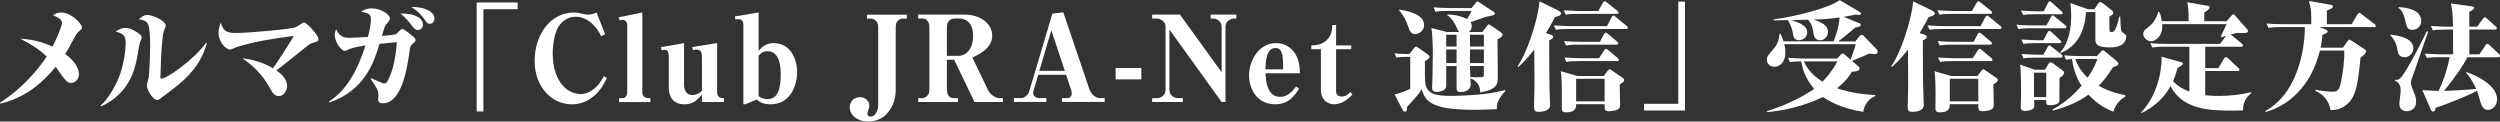
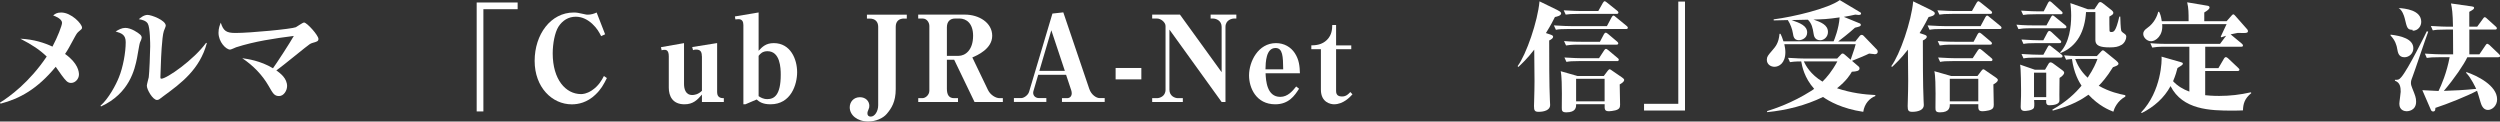
<svg xmlns="http://www.w3.org/2000/svg" id="_レイヤー_2" data-name="レイヤー 2" width="521.84" height="25.37" viewBox="0 0 521.84 25.37">
  <rect x="0" y="0" width="521.84" height="25.37" fill="#333333" stroke="none" />
  <defs>
    <style>
      .cls-1 {
        fill: #fff;
        stroke-width: 0px;
      }
    </style>
  </defs>
  <g id="ami">
    <g>
      <path class="cls-1" d="M0,21.42c1.97-1.22,6.12-4.22,9.75-9.62-1.5-1.43-2.95-2.4-5.5-3.72,2.8.12,5.07.88,6.7,1.65,1.07-2,2-4.42,2-4.97,0-.8-1.38-1.38-1.85-1.53.35-.3.72-.62,1.67-.62,2.12,0,4.35,2.37,4.35,3.15,0,.27-.07.32-.72.85-.33.28-.55.67-.7.95-1.4,2.57-1.42,2.65-2.12,3.7,2.75,1.95,2.9,3.75,2.9,4.3,0,.85-.72,1.75-1.65,1.75-.75,0-1.12-.5-1.95-1.6-.22-.28-1.07-1.52-1.25-1.77-3.85,4.67-7.55,6.67-11.52,7.7l-.1-.2Z" />
      <path class="cls-1" d="M21,22.04c1.67-1.45,3.22-4.37,3.82-5.9.85-2.07,1.42-5.15,1.42-7.32,0-1.55-.83-1.88-2.1-2.25.65-.4,1.3-.75,2.02-.75,1.22,0,2.7,1.03,3.07,1.38.12.1.35.33.35.67,0,.12-.15.62-.38,1.05-.08.12-.5,2.72-.6,3.2-.47,2.32-1.55,7.37-7.52,10.1l-.1-.17ZM43.17,9.02c-1.47,5.47-5.4,8.37-8.92,10.95-.33.25-.98.72-1,.75-.17.1-.3.15-.48.15-.87,0-2.12-2.15-2.12-2.97,0-.3.35-1.52.4-1.77.12-.8.3-5.25.3-6.4,0-.47,0-3.97-.5-4.8-.35-.6-1.2-.83-1.88-.92.3-.25,1.03-.9,1.83-.9s3.8,1.12,3.8,2.25c0,.2-.35.95-.4,1.12-.42,1.22-.6,6.22-.6,6.35-.03.5-.12,3.17-.12,3.32,0,.18.05.28.2.28,1.12,0,6.75-3.92,9.35-7.5l.15.1Z" />
      <path class="cls-1" d="M59.92,18.02c0,.85-.67,2.03-1.67,2.03s-1.28-.55-2.17-2.1c-1.35-2.35-3.27-4.3-5.52-5.8,1.1.15,3.8.52,6.42,2.1.7-.95,3.55-5.32,4.35-6.75-4.07.52-8.15,1.12-12.05,2.37-.2.08-1.05.48-1.25.48-.85,0-2.42-1.58-2.42-3.52,0-.97.28-1.6.47-2.1.55,1.72,1.15,2.15,3.07,2.15,3.12,0,11.75-.83,12.6-1.2.27-.12,1.42-.98,1.72-.98.6,0,3,2.68,3,3.42,0,.5-.33.58-1.22.83-.5.15-.6.25-1.65,1.07-4.25,3.42-5.1,4.1-5.92,4.67.88.65,2.25,1.65,2.25,3.32Z" />
-       <path class="cls-1" d="M77.52,16.35c.35.15,1.92.85,2.25.97.12.05.28.1.4.1.38,0,.58-.22.72-.47.77-1.47,1.62-3.72,1.95-8.15-.38.05-2.4.25-3.62.35-1.17,3.85-3.02,9.67-10.47,12.25l-.12-.18c3.47-2.17,5.95-6.27,7.65-11.72-.57.08-2.42.33-3.45.8-.62.28-.7.32-.85.32-.75,0-2.1-1.82-2.1-3.32,0-.52.15-.9.28-1.2.62,1.2,1.15,1.8,2.72,1.8.62,0,3.38-.17,3.92-.2.45-1.67.62-2.97.62-3.5,0-1.3-.35-1.38-2.03-1.77.45-.28,1.05-.68,2.2-.68,1.97,0,3.8,1.3,3.8,2.08,0,.35-.12.52-.53.95-.52.55-.57.77-1.15,2.72.62-.05,2.62-.2,3-.4.05-.05.75-.75.85-.83.12-.1.25-.22.45-.22.35,0,2.3,1.62,2.52,1.82.1.1.2.27.2.48,0,.3-.1.38-.55.75-.5.42-.58.72-.67,1.45-.53,4.15-1.8,11.02-5.6,11.02-.17,0-.97,0-.97-.75,0-.15.05-.75.05-.87,0-1.05-.17-1.33-1.6-3.45l.12-.15ZM88.29,5.17c0,.67-.55,1.1-1.05,1.1-.6,0-.9-.42-1.38-1.08-.25-.35-1.4-1.77-2.32-2.35,2.6-.12,4.75.75,4.75,2.32ZM90.69,3.87c0,.53-.35,1.1-1,1.1-.42,0-.52-.1-1.25-1.15-.92-1.3-2.12-2.08-2.6-2.37,2.6-.03,4.85.88,4.85,2.42Z" />
      <path class="cls-1" d="M100.9,1.92v21.34h-1.4V.52h8.55v1.4h-7.15Z" />
      <path class="cls-1" d="M124.3,19.75c-1.75,1.67-3.6,2.03-4.95,2.03-4.1,0-7.75-3.55-7.75-9.07s3.35-10.1,8.17-10.1c.58,0,1,.08,1.83.27.75.2.95.18,1.12.18.62,0,1.25-.18,1.82-.45l1.77,4.55-.83.38c-.42-.83-.87-1.65-1.87-2.58-.9-.82-2.05-1.47-3.42-1.47-1.55,0-2.77.78-3.62,2.08-.77,1.22-1.2,3.57-1.2,5.57,0,5.45,2.7,8.5,5.92,8.5.32,0,1.15-.05,2.22-.75,1.47-.97,2.1-2.17,2.55-3.02l.62.42c-.7,1.4-1.25,2.4-2.4,3.47Z" />
-       <path class="cls-1" d="M134.07,19.25c0,1.25,1.1,1.25,1.7,1.25v.8h-6.55v-.8h.65c.77,0,1.05-.62,1.05-1.25V5.35c0-.2,0-1.2-.97-1.2-.2,0-.48.03-.62.1l-.2-.65,4.95-1v16.65Z" />
      <path class="cls-1" d="M146.5,11.75c0-.88-.25-1.4-1.17-1.4-.1,0-.42,0-.67.12l-.17-.65,5.2-.83v10.25c0,1.25.98,1.25,1.4,1.25v.8h-4.57v-1.55c-.95,1.1-1.82,2.03-3.65,2.03-2.47,0-3.27-1.7-3.27-3.47v-6.55c0-1.35-.62-1.35-.92-1.35-.2,0-.4.03-.57.1l-.15-.65,4.82-.85v8.5c0,.95.25,2.33,1.72,2.33.38,0,1.2-.08,2.02-.88v-7.2Z" />
      <path class="cls-1" d="M158.35,10.6c.77-.83,1.52-1.6,3.17-1.6,3.5,0,4.87,3.37,4.87,6.07,0,2.52-1.25,6.7-5.55,6.7-1.75,0-2.4-.58-2.9-1l-2.35,1h-.42V5.22c0-.7-.25-1.22-1.02-1.22-.15,0-.33.03-.65.05l-.1-.62,4.95-.83v8ZM158.35,20.07c.42.27.95.62,1.82.62,1.45,0,2.8-.85,2.8-5.1,0-1.4-.12-4.9-2.77-4.9-1.03,0-1.5.52-1.85.97v8.4Z" />
      <path class="cls-1" d="M188.72,3.87c-1.1,0-1.75.6-1.75,1.72v13.02c0,2.65-.9,4.02-1.88,5.17-.77.9-2.27,1.58-3.87,1.58-2.27,0-3.85-1.33-3.85-2.95,0-1.12.8-2.12,2.12-2.12,1.2,0,1.97.82,1.97,1.8,0,.28-.03.47-.22.88-.15.35-.18.47-.18.67,0,.45.23.7.7.7.83,0,1.55-1.1,1.55-2.38V5.6c0-1.1-.67-1.72-1.75-1.72h-.6v-.82h8.32v.82h-.58Z" />
      <path class="cls-1" d="M203.42,21.29l-4.25-8.82h-1.52v6.05c0,1.3.45,1.97,1.52,1.97h.8v.8h-8.3v-.8h.85c.7,0,1.47-.7,1.47-1.57V5.42c0-.73-.53-1.55-1.38-1.55h-.95v-.82h9.75c2.92,0,5.7,1.67,5.7,4.42s-3.17,4.1-4.15,4.52l3.27,6.8c.52,1.07,1.65,1.7,2.4,1.7h.7v.8h-5.92ZM200.25,3.87h-.9c-1.02,0-1.7.62-1.7,1.82v5.97h2.42c1.42,0,3.05-1.2,3.05-4.2,0-2.53-1.35-3.6-2.88-3.6Z" />
      <path class="cls-1" d="M221.67,21.29v-.8h1.07c.58,0,.97-.4.97-1.03,0-.22-.05-.42-.1-.6l-1.08-3.25h-5.82l-.97,3.32c-.03.1-.08.27-.08.42,0,.68.53,1.12,1.2,1.12h1.55v.8h-6.77v-.8h1.55c.5,0,1.4-.57,1.62-1.32l4.87-16.32,2.27-.25,5.42,15.97c.45,1.32,1.55,1.92,2.12,1.92h1.1v.8h-8.95ZM219.45,6.32l-2.5,8.47h5.32l-2.82-8.47Z" />
      <path class="cls-1" d="M232.87,16.57v-2.38h5.37v2.38h-5.37Z" />
      <path class="cls-1" d="M255,5.62c0-1.38-1.22-1.75-1.8-1.75h-.5v-.82h5.37v.82h-.5c-.4,0-1.77.28-1.77,1.75v15.67h-.8l-10.9-15.12v12.55c0,1.35,1.17,1.77,1.77,1.77h1.03v.8h-6.4v-.8h1.02c.45,0,1.77-.32,1.77-1.77V5.42c0-.75-.95-1.55-1.77-1.55h-1.02v-.82h5.8l8.7,12.02V5.62Z" />
      <path class="cls-1" d="M264.17,15.3c.07,1.55.27,4.92,3.07,4.92,1.6,0,2.62-1.3,3.32-2.17l.6.47c-.9,1.4-2.12,3.25-4.97,3.25-4,0-5.47-3.45-5.47-6.02,0-2.92,1.92-6.75,5.62-6.75,1.72,0,3.1.83,3.92,2.07.92,1.4,1.03,2.75,1.08,4.22h-7.17ZM266.25,10.02c-2,0-2.07,3-2.1,4.45h3.7c-.03-2.65-.08-4.45-1.6-4.45Z" />
      <path class="cls-1" d="M278.47,21.77c-.67,0-2.75-.35-2.75-3.05v-8.45h-2v-.8c.92-.02,2.22-.1,3.27-1.15,1.03-1.03,1.08-2.25,1.1-3.1h.8v4.25h3.17v.8h-3.17v8.72c0,.88.5,1.15,1.27,1.15.85,0,1.35-.55,1.7-.93l.45.48c-.5.55-1.9,2.08-3.85,2.08Z" />
-       <path class="cls-1" d="M312.44,22.77c-1.12.08-2.72.15-4.55.15-8.22,0-10.37-1.3-11.1-4.3-.8,1.2-1.38,1.83-3.1,3.72,0,.8-.08.97-.45.97-.23,0-.38-.2-.5-.45l-1.67-3.17c.3-.05,1.95-.42,3.3-1.17v-6.65h-1.02c-1.05,0-1.55.1-1.85.15l-.42-.9c.85.12,1.92.15,2.37.15h.73l1.07-1.32c.08-.1.2-.23.3-.23s.28.1.35.15l2.08,1.45c.2.15.42.35.42.55s-.17.45-.97.88c0,3.35,0,3.72.05,4.32.17,2.7,2.55,2.95,5.37,2.95.35,0,4.3-.05,7.45-.47,1.2-.15,2.47-.4,3.82-.73l.15.15c-1.45,1.52-1.88,2.52-1.82,3.8ZM295.37,7.1c-.92,0-1.17-.8-1.4-1.47-.45-1.42-1.15-2.62-1.9-3.42l.07-.2c1.38.23,5.12.83,5.12,3.25,0,1.12-1.05,1.85-1.9,1.85ZM312.57,8.17c0,1.1.08,6.52.08,7.75-.02,1.57,0,2.72-3.67,3.38-.05-.88-.15-2.17-2.05-2.97,0,.17.05,1.3.05,1.38,0,1.27-1.6,1.5-2.1,1.5-.23,0-.8,0-.83-.7-.03-.38,0-4.07,0-4.72h-2.17c-.02.57,0,3.35,0,3.97,0,.58-.12.83-.6,1.1-.62.33-1.22.33-1.4.33-.75,0-.95-.35-.95-.95,0-.02.03-.55.03-.6,0-.27.12-3.42.12-6.22,0-1.2-.03-4.12-.3-5.57l3.25.83h2.52c-.17-.2-.7-1.37-.83-1.62-.7-1.28-1.27-1.65-1.6-1.85v-.18c1.9,0,3.5.6,4.12.95.7-1.2.78-1.33.9-1.7h-4.8c-1.72,0-2.22.08-2.7.18l-.4-.93c1.17.1,2.35.15,3.55.15h4.37l.97-1.22s.15-.17.25-.17c.08,0,.28.12.35.17l3.07,2.03c.1.07.22.17.22.32,0,.35-.7.5-1.87.7-.55.2-2.67.95-3.17,1.12.1.18.22.43.22.85,0,.2,0,.73-.57,1.2h2.8l.97-1.27c.12-.18.23-.33.35-.33.1,0,.22.1.38.2l2.1,1.42c.17.12.42.33.42.55,0,.32-.55.77-1.1.95ZM304.04,7.25h-2.17v2.47h2.17v-2.47ZM304.04,10.32h-2.17v2.85h2.17v-2.85ZM309.74,7.25h-2.9v2.47h2.9v-2.47ZM309.74,10.32h-2.9v2.85h2.9v-2.85ZM309.74,13.77h-2.9c.02.65.05,1.67.07,2.3.8.05,1.42.05,1.55.05,1.15,0,1.27,0,1.27-.6v-1.75Z" />
      <path class="cls-1" d="M325.15,2.15c.47.22.72.43.72.62,0,.53-.92.7-1.3.78-.33.65-.83,1.67-1.88,3.35l.9.3c.45.15.6.28.6.45,0,.3-.25.52-.82.8,0,3.3,0,9.4.15,12.47,0,.17.05.9.05,1.02,0,1.03-1.22,1.4-2.4,1.4-.82,0-.97-.28-.97-1.2,0-.3.03-.95.03-1.08.1-3.67.1-3.82.02-10.7-1.45,1.88-2.65,3-3.32,3.62l-.15-.18c1.8-2.4,4.2-9.35,4.57-13.52l3.8,1.85ZM339.42,6.05h-11.95c-1.55,0-2.07.05-2.7.17l-.42-.92c1.55.12,3.32.15,3.57.15h7.5l1-1.87c.08-.12.23-.33.35-.33.17,0,.32.15.47.28l2.3,1.88c.12.1.25.22.25.38,0,.22-.2.27-.38.27ZM338.09,17.6c0,.7.08,3.67.08,4.27s-.17.95-1.02,1.17c-.4.1-1.03.18-1.28.18-.95,0-.95-.4-.92-1.47h-5.95c0,.57,0,1.7-2.05,1.7-.95,0-.95-.4-.95-1,0-.45.02-2.5.02-2.92,0-1.17-.02-3.72-.25-4.67l3.5,1h5.5l.83-1.1c.1-.12.25-.3.38-.3.17,0,.38.18.52.28l2.07,1.42c.43.3.45.43.45.53,0,.43-.7.8-.92.92ZM337.44,2.9h-7.92c-1.53,0-2.08.05-2.7.15l-.42-.9c1.58.12,3.32.15,3.57.15h3.65l.97-1.72c.08-.12.22-.33.38-.33.1,0,.3.15.45.27l2.15,1.72c.12.1.25.23.25.38,0,.23-.2.28-.38.28ZM337.39,9.32h-7.8c-1.52,0-2.07.07-2.7.17l-.42-.92c1.58.15,3.32.15,3.57.15h3.92l.85-1.6c.08-.12.2-.3.38-.3.08,0,.17.03.45.25l1.9,1.6c.12.12.25.22.25.4,0,.22-.22.25-.4.25ZM337.52,12.75h-7.85c-1.55,0-2.07.05-2.7.17l-.42-.92c1.55.12,3.32.15,3.57.15h3.65l1.08-1.65c.08-.12.22-.3.38-.3.1,0,.2.05.45.25l1.97,1.65c.12.1.25.2.25.38,0,.22-.2.28-.37.28ZM334.94,16.45h-5.95v4.7h5.95v-4.7Z" />
      <path class="cls-1" d="M343.17,23.07v-1.4h7.15V.33h1.4v22.74h-8.55Z" />
      <path class="cls-1" d="M391.27,11.3c-.17,0-.27-.03-1.12-.12-.77.4-2.57,1.12-3.57,1.52l1.4,1.2c.1.1.17.2.17.37,0,.55-.65.65-1.6.7-.35.62-1.15,1.92-3.1,3.45,3,1,5.65,1.3,8,1.42v.2c-1.2.47-2.27,1.6-2.52,3.3-4.42-.65-7.15-2.22-8.4-3.1-3.65,1.77-7.62,2.77-11.67,3.17v-.22c1.55-.5,5.15-1.65,9.17-4.2.33-.2.53-.35.65-.45-2.05-2.3-2.52-4.7-2.7-5.72-1.3,0-1.9.08-2.35.15l-.4-.9c1.55.12,3.3.15,3.55.15h6.7l.75-.8c.1-.12.22-.25.4-.25.1,0,.17.02.4.2l1.27,1.1c.77-2.22.92-2.72,1.05-3.25h-14.9c.12.55.22,1.1.22,1.67,0,2.32-1.35,3.05-2.27,3.05-.75,0-1.6-.47-1.6-1.47,0-.65.28-.95,1.05-1.85.8-.92,1.42-1.62,1.6-3.57h.2c.2.4.4.85.62,1.58h10.47c.15-.33,1.12-2.72,1.25-5-2.6.38-3.52.4-5.45.45,1.55.55,3.02,1.1,3.02,2.6,0,1.03-.83,1.72-1.62,1.72-1.17,0-1.32-1-1.37-1.32-.2-1.3-.38-2.15-1.2-2.97l-3.4.08c1.77.62,3.25,1.17,3.25,2.6,0,1.17-1.1,1.6-1.72,1.6-1.02,0-1.15-.75-1.27-1.5-.12-.78-.5-1.88-1.05-2.7-1.1.02-2.12.05-2.95.07v-.22c4.15-.53,11.35-2.25,13.8-4.02l4.32,2.58c.12.07.12.17.12.25,0,.17-.18.27-.53.27-.1,0-.15-.02-.67-.07-.9.2-1.5.32-2.4.47l3.3,1.35c.15.05.25.15.25.33,0,.25-.17.33-1.22.58-1.25,1.15-3.1,2.57-3.5,2.87h3.57l.92-1.15c.1-.12.22-.22.42-.22.1,0,.23.02.42.22l2.77,2.87c.1.1.15.25.15.4,0,.55-.55.55-.7.55ZM376.52,12.82c.4.85,1.37,2.7,3.9,4.22.85-.85,1.97-2.12,3.1-4.22h-7Z" />
      <path class="cls-1" d="M403.15,2.15c.47.22.72.43.72.62,0,.53-.92.7-1.3.78-.33.65-.83,1.67-1.88,3.35l.9.3c.45.15.6.28.6.45,0,.3-.25.52-.82.8,0,3.3,0,9.4.15,12.47,0,.17.05.9.05,1.02,0,1.03-1.22,1.4-2.4,1.4-.82,0-.97-.28-.97-1.2,0-.3.03-.95.03-1.08.1-3.67.1-3.82.02-10.7-1.45,1.88-2.65,3-3.32,3.62l-.15-.18c1.8-2.4,4.2-9.35,4.57-13.52l3.8,1.85ZM417.42,6.05h-11.95c-1.55,0-2.07.05-2.7.17l-.42-.92c1.55.12,3.32.15,3.57.15h7.5l1-1.87c.08-.12.23-.33.35-.33.17,0,.32.15.47.28l2.3,1.88c.12.1.25.22.25.38,0,.22-.2.27-.38.27ZM416.09,17.6c0,.7.08,3.67.08,4.27s-.17.95-1.02,1.17c-.4.1-1.03.18-1.28.18-.95,0-.95-.4-.92-1.47h-5.95c0,.57,0,1.7-2.05,1.7-.95,0-.95-.4-.95-1,0-.45.02-2.5.02-2.92,0-1.17-.02-3.72-.25-4.67l3.5,1h5.5l.83-1.1c.1-.12.25-.3.38-.3.17,0,.38.18.52.28l2.07,1.42c.43.3.45.43.45.53,0,.43-.7.8-.92.92ZM415.44,2.9h-7.92c-1.53,0-2.08.05-2.7.15l-.42-.9c1.58.12,3.32.15,3.57.15h3.65l.97-1.72c.08-.12.22-.33.38-.33.1,0,.3.15.45.27l2.15,1.72c.12.1.25.23.25.38,0,.23-.2.28-.38.28ZM415.39,9.32h-7.8c-1.52,0-2.07.07-2.7.17l-.42-.92c1.58.15,3.32.15,3.57.15h3.92l.85-1.6c.08-.12.2-.3.38-.3.08,0,.17.03.45.25l1.9,1.6c.12.12.25.22.25.4,0,.22-.22.25-.4.25ZM415.52,12.75h-7.85c-1.55,0-2.07.05-2.7.17l-.42-.92c1.55.12,3.32.15,3.57.15h3.65l1.08-1.65c.08-.12.22-.3.38-.3.1,0,.2.05.45.25l1.97,1.65c.12.1.25.2.25.38,0,.22-.2.28-.37.28ZM412.94,16.45h-5.95v4.7h5.95v-4.7Z" />
      <path class="cls-1" d="M430.97,5.9h-6.95c-1.52,0-2.07.07-2.7.17l-.42-.92c1.57.15,3.32.15,3.57.15h2.7l.95-1.75c.1-.2.25-.33.35-.33.12,0,.25.1.47.28l2.15,1.75c.12.1.25.22.25.4,0,.22-.22.25-.38.25ZM429.9,16.27c0,.43-.02,1.33-.02,1.93-.03.95,0,2.25,0,2.8,0,.8-1.3.97-2.07.97-.62,0-.75-.32-.7-1.1h-2.52c.03.1.1,1.32-.03,1.62-.25.62-1.85.67-1.92.67-.78,0-.85-.52-.85-.85,0-.17.03-.88.03-1.02.05-.85.05-1.67.05-2.45,0-.38-.02-4.45-.2-5.35l3.1,1.07h2.1l.65-1.1c.15-.28.28-.45.53-.45.12,0,.33.1.47.2l1.97,1.45c.17.12.38.3.38.53,0,.2-.22.62-.95,1.07ZM430.17,2.97h-5.17c-1.55,0-2.07.05-2.7.15l-.42-.9c1.55.12,3.32.15,3.57.15h1.15l.9-1.77c.05-.1.2-.33.35-.33.17,0,.42.23.47.28l1.97,1.78c.12.12.25.22.25.38,0,.22-.2.27-.38.27ZM429.87,9h-4.8c-1.52,0-2.07.05-2.7.17l-.42-.92c1.57.12,3.32.15,3.57.15h1l.88-1.65c.08-.12.2-.3.38-.3.15,0,.35.18.45.25l1.77,1.65c.17.15.25.22.25.38,0,.25-.2.27-.38.27ZM430.15,12.02h-5.07c-1.52,0-2.07.05-2.7.17l-.42-.92c1.57.12,3.32.15,3.57.15h1l.9-1.62c.1-.18.2-.33.35-.33.12,0,.2.08.45.27l2.05,1.62c.1.08.25.22.25.38,0,.22-.2.28-.38.28ZM427.12,15.17h-2.55v5.1h2.55v-5.1ZM441.14,23.32c-.95-.38-3-1.2-5.2-3.55-1.38.97-3.42,2.25-7.45,3.32l-.1-.2c2.87-1.58,4.82-3.45,6.1-5-.55-.85-1.58-2.6-2-5.57-.7.05-.97.1-1.22.15l-.42-.92c1.55.15,3.32.15,3.57.15h3.27l.67-.72c.22-.23.42-.48.57-.48.18,0,.38.18.5.28l2.27,1.85c.33.28.5.5.5.65,0,.35-.4.47-1.15.75-1.33,2.15-2.35,3.25-2.97,3.87,2.27,1.28,4.27,1.72,5.55,1.97v.3c-1.67.9-2.32,2.47-2.5,3.15ZM442.82,9.37c-.65.4-1.32.52-2.42.52-1.97,0-3.02-.32-3.02-1.52V2.52h-1.95c-.25,3.92-1.77,7.12-5.3,8.55l-.1-.15c1.92-2,2.3-5.35,2.3-7.67,0-1.07-.12-2.25-.17-2.6l3.65,1.28h1.37l.8-1.2c.1-.18.25-.3.45-.3.17,0,.42.2.5.25l1.85,1.45c.15.12.35.35.35.53,0,.33-.17.42-.83.8,0,.95,0,2.25.03,2.87,0,.25.08.35.35.35.53,0,.95,0,1.7-3.22h.2c0,.52.08,2.55.2,2.95.08.23.4.45.72.67.25.18.33.35.33.6,0,.53-.35,1.3-1,1.7ZM433.97,12.3c-.27,0-.47,0-.8.02.38,1.02,1.08,2.5,2.6,3.9,1.27-1.9,1.75-3.12,2.05-3.92h-3.85Z" />
      <path class="cls-1" d="M468.22,23.04c-.67.03-1.3.05-2.25.05-4.6,0-10.37-.15-12.9-5.12-1.32,2.47-3.47,4.35-6,5.62l-.15-.12c4.27-4.45,4.37-11,4.27-11.65l4.02,1.15c.3.08.43.12.43.33,0,.17-.2.3-.3.38-.2.12-.5.33-.82.52-.17.7-.4,1.5-.92,2.75.92,1,2.12,1.7,3.4,2.17v-9.37h-5.05c-1.53,0-2.08.08-2.7.18l-.4-.92c1.55.15,3.3.15,3.55.15h11l1.27-1.7c-.42.12-.62.2-1.02.33l-.1-.15c.15-.37.9-1.9,1.05-2.25l.17-.35h-13.45c.25,2.37-1.35,3.57-2.3,3.57-.88,0-1.65-.8-1.65-1.53,0-.47.22-.8.85-1.25,1.47-1.02,2.1-2.57,2.27-3.37h.2c.27.57.38.87.55,1.97h5.6c0-1.7,0-2.72-.3-3.95l4.27.72c.18.02.4.12.4.35,0,.35-.47.67-1.1,1.05v1.82h4.67l.95-1.08c.15-.17.3-.35.45-.35.12,0,.25.15.35.25l2.58,2.92c.07.08.12.25.12.35,0,.27-.18.38-.9.38-.17,0-.9,0-1.25-.02-.32.07-1.3.27-1.47.3l2.33,1.93c.12.1.25.25.25.4,0,.23-.2.25-.38.25h-7.5v4.47h2.75l1.17-2c.05-.1.22-.3.38-.3s.38.17.47.25l2.12,2c.1.1.25.25.25.37,0,.23-.22.28-.38.28h-6.77v5.05c.42.05,1.5.15,2.92.15,2.3,0,4.37-.25,6.6-.75l.12.15c-1.45,1.17-1.72,2.32-1.75,3.62Z" />
-       <path class="cls-1" d="M495.57,5.65h-11.45l1.4.55c.17.08.35.2.35.38,0,.2-.2.3-.3.35-.17.1-.67.3-.8.35-.05.62-.12,1.45-.38,2.67h4.67l1.02-1.45c.08-.1.17-.23.35-.23.1,0,.22.08.37.18l2.77,1.82c.12.1.33.22.33.45,0,.37-.47.77-1.17,1.33-.42,4.05-.7,6.52-1.65,8.27-.35.65-1.6,2.65-4.6,2.67-.5-2.75-2.38-3.65-3.15-4.02v-.23c1.27.25,2.82.4,3.5.4.62,0,1.3,0,1.67-1.42.55-2.2.95-5.57.82-7.17h-5.07c-1.92,7.8-6.9,11.6-11.3,12.82l-.1-.2c8-4.37,8.3-16.1,8.25-17.52h-4.9c-1.72,0-2.22.1-2.7.17l-.4-.92c1.17.12,2.35.15,3.55.15h5.8c0-2.4,0-3.25-.5-4.85l4.45.78c.33.05.55.1.55.37,0,.3-.08.33-1.25.88v2.82h5.17l1.22-2.05c.1-.17.25-.32.38-.32s.3.15.47.27l2.72,2.08c.12.1.25.22.25.38,0,.25-.22.25-.38.25Z" />
-       <path class="cls-1" d="M501.9,11.95c-1.2,0-1.38-.97-1.5-1.67-.12-.82-.45-1.9-1.4-2.85v-.2c2.17.25,4.75.88,4.75,2.85,0,1.07-.88,1.87-1.85,1.87ZM503.5,16.22c-.15.4-.25.67-.25,1.12,0,.35.12.67.28,1.08.6,1.5.8,1.95.8,2.8,0,1.92-1.75,2-1.95,2-.32,0-1.55-.1-1.55-1.55,0-.4.28-2.15.28-2.52,0-.92-.1-1.92-1.2-2.3v-.2c.65.03.83.03,1.33-.55,1.42-1.62,5.2-9.27,5.32-9.57l.3.08c-.58,1.5-2.83,8.27-3.35,9.62ZM503.6,6.22c-1.1,0-1.17-.38-1.65-2.4-.15-.58-.52-1.7-1.27-2.15v-.2c1.27.1,4.72.38,4.72,2.9,0,.88-.65,1.85-1.8,1.85ZM521.44,11.95h-6.42c-.7,1.5-2.7,4.45-4.9,7.02,2.27-.08,4.05-.15,6.75-.42-.1-.2-1.08-2.35-2.08-3.32v-.2c2.27.75,6.45,2.82,6.45,5.7,0,1.4-1.1,2.22-1.92,2.22-1.08,0-1.42-1.22-1.55-1.65-.28-.97-.55-1.87-.72-2.35-2.07,1.1-6.17,2.75-8.7,3.57,0,.3,0,.75-.47.75-.25,0-.4-.17-.47-.35l-1.78-4.1c.53.03,2.9.15,3.38.17.6-1.22,1.7-3.77,2.32-7.05h-2.07c-1.53,0-2.08.05-2.7.15l-.4-.9c1.55.12,3.3.15,3.55.15h2.35c0-.82-.03-4.45-.03-5.17h-1.52c-1.52,0-2.07.05-2.7.17l-.4-.92c1.55.12,3.3.15,3.55.15h1.07c-.05-2.95-.2-3.77-.42-4.85l4.37.62c.28.05.45.08.45.3,0,.2-.08.33-1,.83v3.1h1.65l1.2-1.65c.15-.2.22-.33.38-.33s.38.2.45.28l1.83,1.65s.25.2.25.38c0,.22-.2.27-.38.27h-5.37v5.17h2.1l1.27-1.87c.08-.12.2-.33.38-.33.12,0,.38.2.45.25l1.97,1.88c.1.1.25.25.25.4,0,.22-.2.27-.4.27Z" />
+       <path class="cls-1" d="M501.9,11.95c-1.2,0-1.38-.97-1.5-1.67-.12-.82-.45-1.9-1.4-2.85v-.2c2.17.25,4.75.88,4.75,2.85,0,1.07-.88,1.87-1.85,1.87ZM503.5,16.22c-.15.4-.25.67-.25,1.12,0,.35.12.67.28,1.08.6,1.5.8,1.95.8,2.8,0,1.92-1.75,2-1.95,2-.32,0-1.55-.1-1.55-1.55,0-.4.28-2.15.28-2.52,0-.92-.1-1.92-1.2-2.3v-.2c.65.03.83.03,1.33-.55,1.42-1.62,5.2-9.27,5.32-9.57l.3.08c-.58,1.5-2.83,8.27-3.35,9.62ZM503.6,6.22c-1.1,0-1.17-.38-1.65-2.4-.15-.58-.52-1.7-1.27-2.15c1.27.1,4.72.38,4.72,2.9,0,.88-.65,1.85-1.8,1.85ZM521.44,11.95h-6.42c-.7,1.5-2.7,4.45-4.9,7.02,2.27-.08,4.05-.15,6.75-.42-.1-.2-1.08-2.35-2.08-3.32v-.2c2.27.75,6.45,2.82,6.45,5.7,0,1.4-1.1,2.22-1.92,2.22-1.08,0-1.42-1.22-1.55-1.65-.28-.97-.55-1.87-.72-2.35-2.07,1.1-6.17,2.75-8.7,3.57,0,.3,0,.75-.47.75-.25,0-.4-.17-.47-.35l-1.78-4.1c.53.03,2.9.15,3.38.17.6-1.22,1.7-3.77,2.32-7.05h-2.07c-1.53,0-2.08.05-2.7.15l-.4-.9c1.55.12,3.3.15,3.55.15h2.35c0-.82-.03-4.45-.03-5.17h-1.52c-1.52,0-2.07.05-2.7.17l-.4-.92c1.55.12,3.3.15,3.55.15h1.07c-.05-2.95-.2-3.77-.42-4.85l4.37.62c.28.05.45.08.45.3,0,.2-.08.33-1,.83v3.1h1.65l1.2-1.65c.15-.2.22-.33.38-.33s.38.2.45.28l1.83,1.65s.25.2.25.38c0,.22-.2.27-.38.27h-5.37v5.17h2.1l1.27-1.87c.08-.12.2-.33.38-.33.12,0,.38.2.45.25l1.97,1.88c.1.1.25.25.25.4,0,.22-.2.27-.4.27Z" />
    </g>
  </g>
</svg>